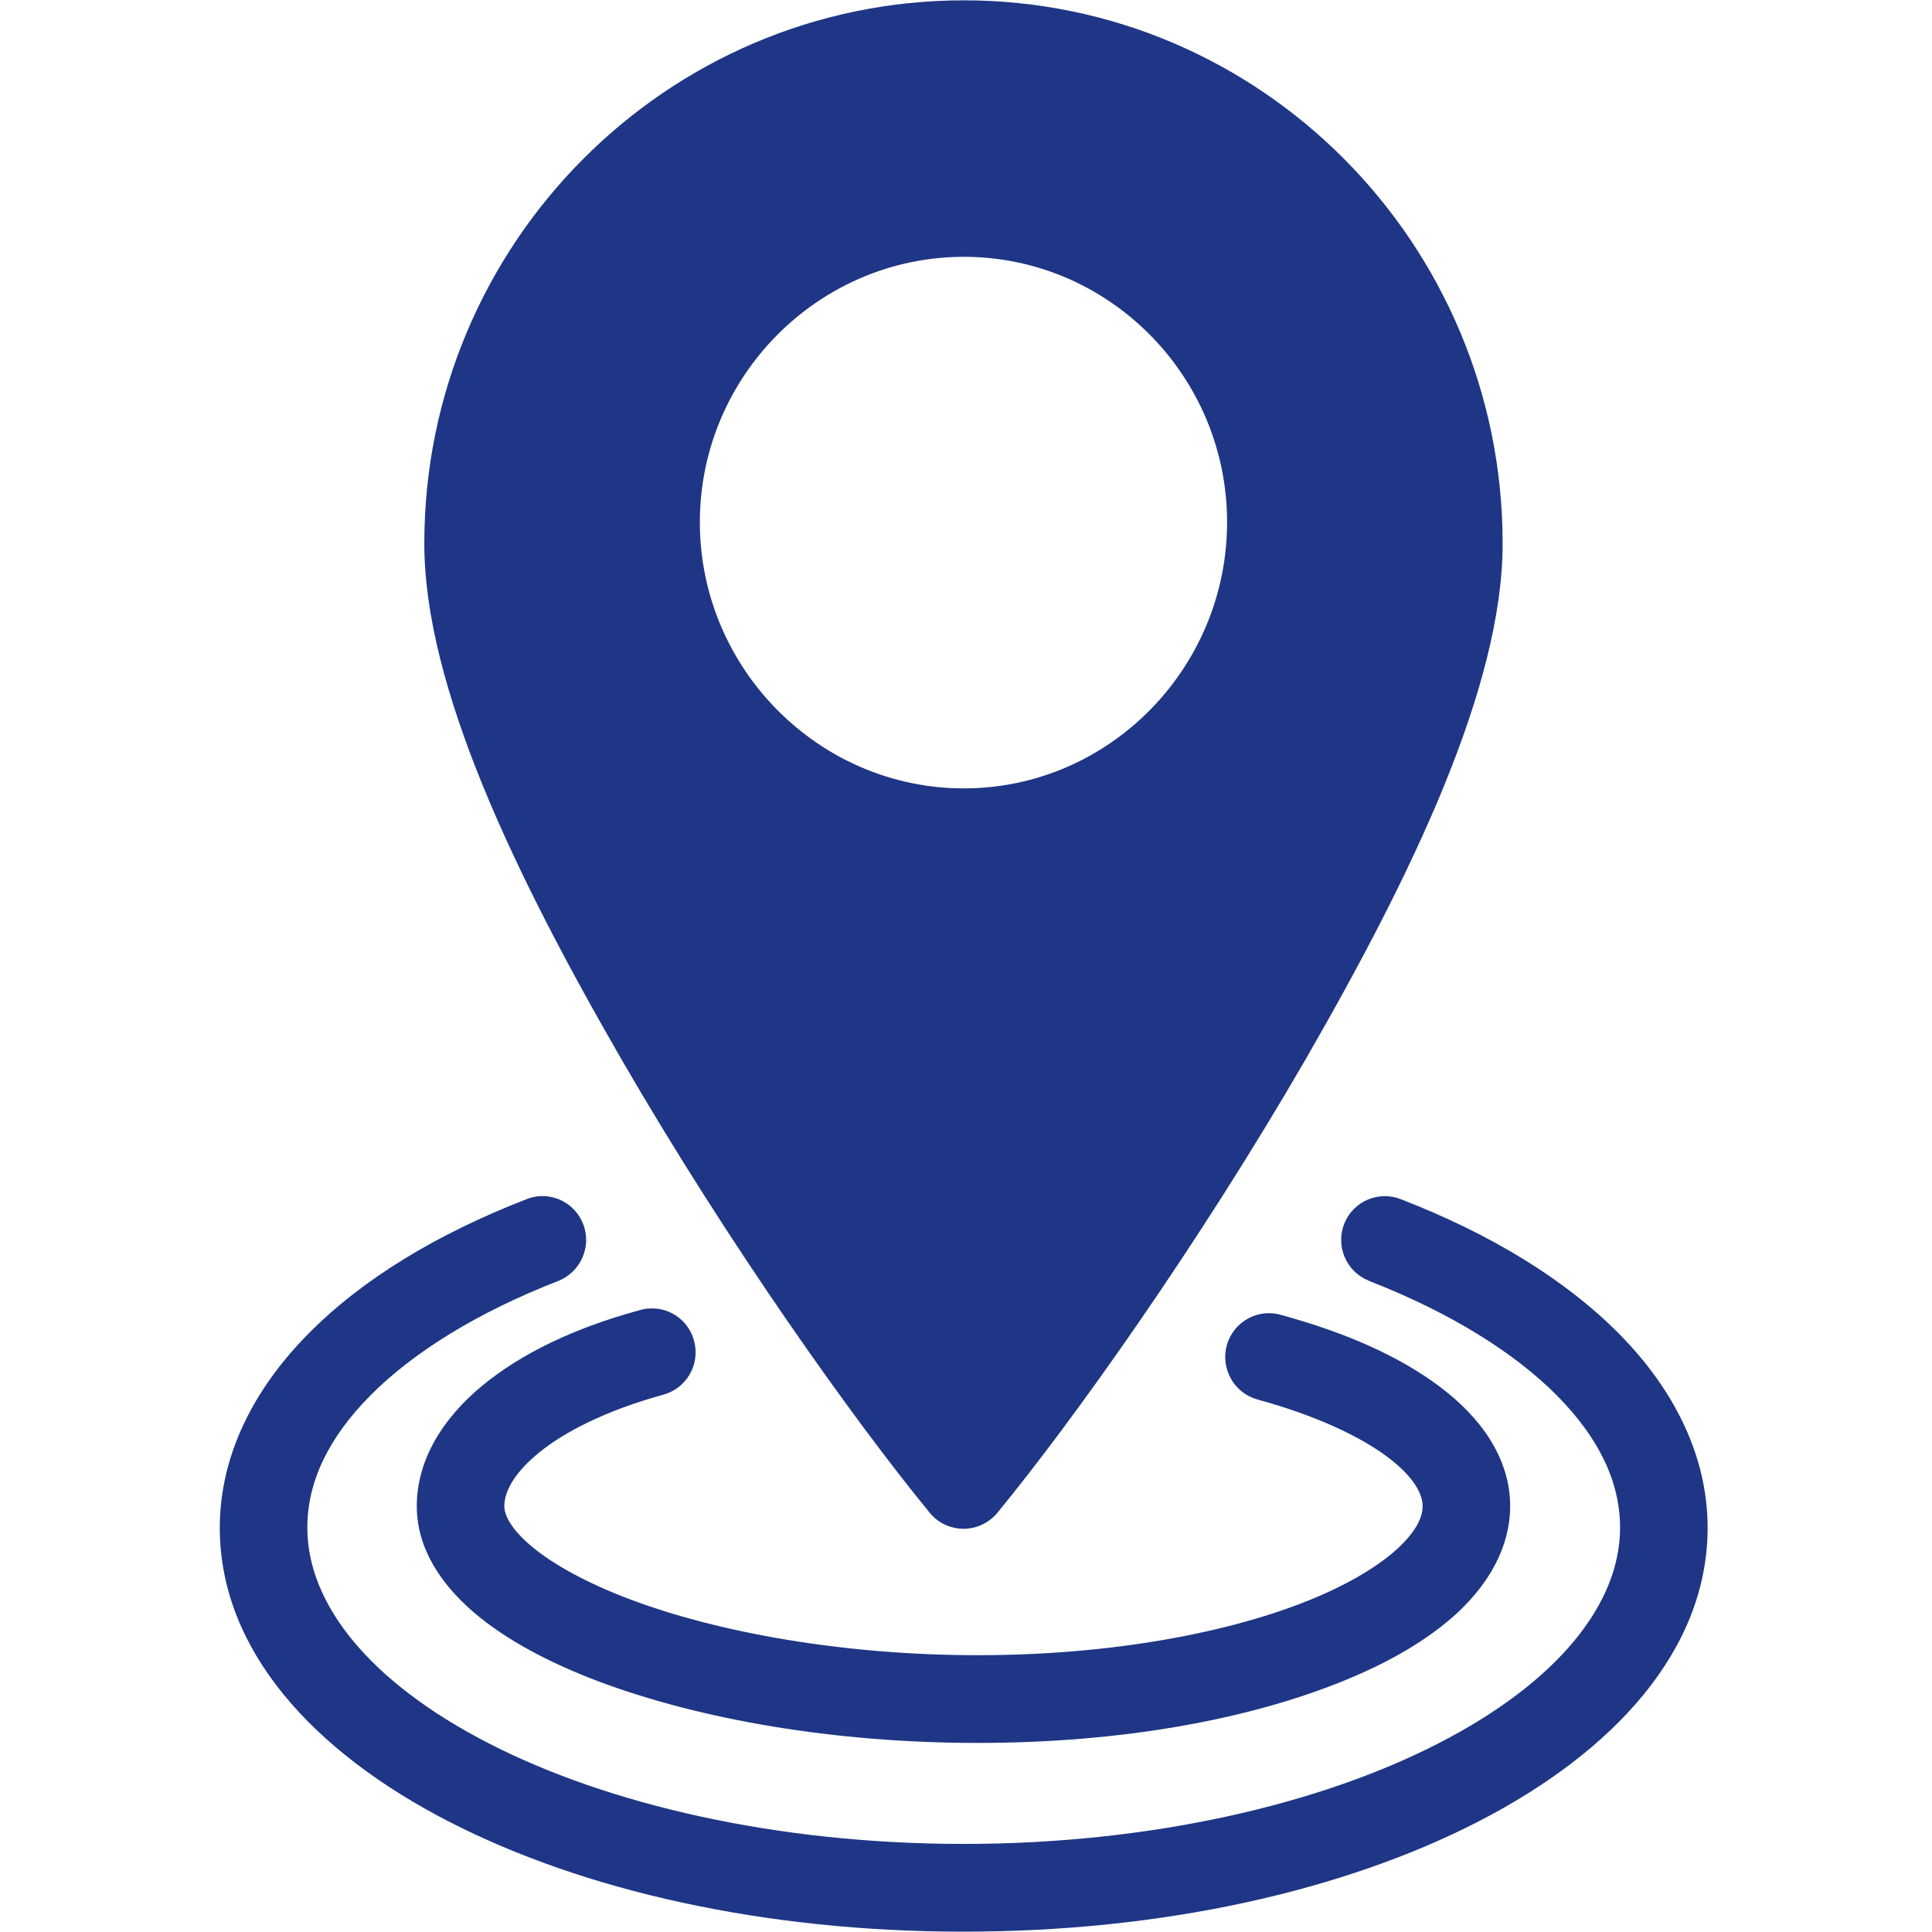
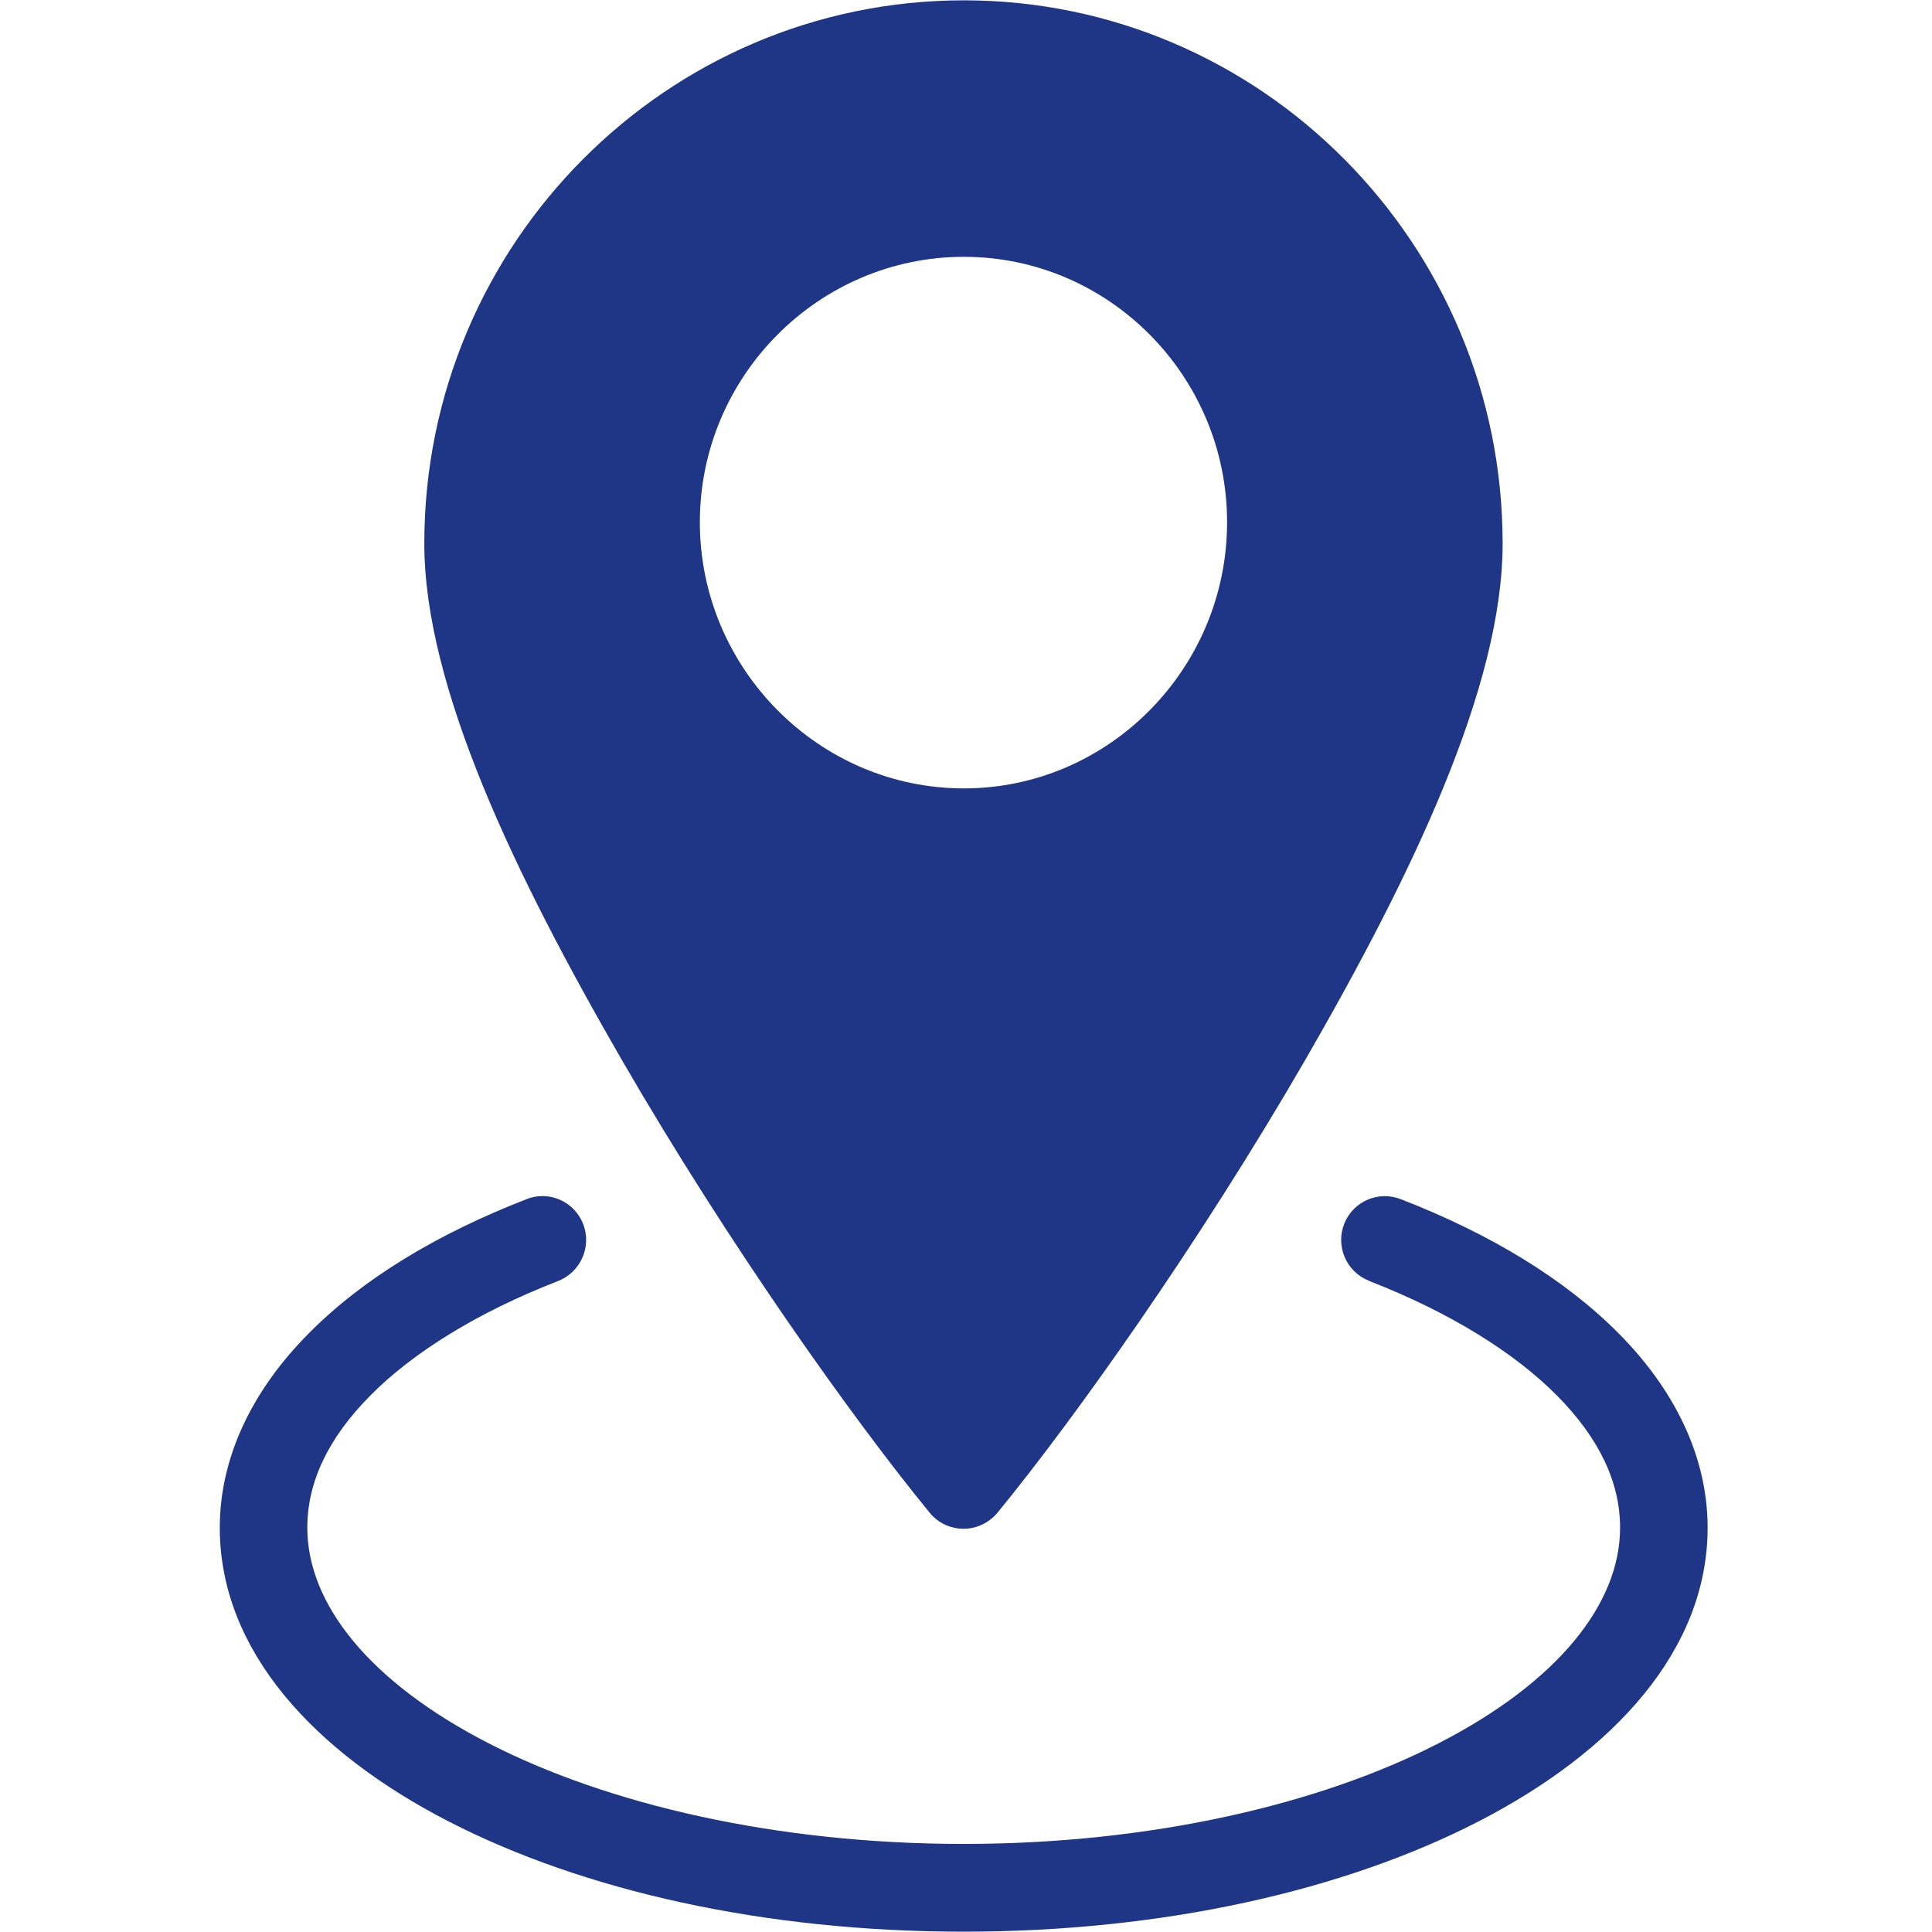
<svg xmlns="http://www.w3.org/2000/svg" width="29" height="29" viewBox="0 0 29 29" fill="none">
-   <path d="M9.778 19.64C9.718 19.64 9.661 19.648 9.602 19.666C8.621 19.933 7.83 20.314 7.244 20.795C6.656 21.279 6.256 21.906 6.256 22.608C6.256 23.248 6.626 23.786 7.116 24.206C7.603 24.62 8.242 24.958 8.999 25.244C10.518 25.811 12.52 26.162 14.677 26.162C16.832 26.162 18.735 25.811 20.153 25.236C20.865 24.948 21.454 24.605 21.904 24.183C22.35 23.757 22.668 23.218 22.668 22.608C22.668 21.884 22.221 21.271 21.614 20.817C21.005 20.357 20.2 20.003 19.231 19.738C18.882 19.635 18.518 19.838 18.416 20.188C18.317 20.536 18.518 20.904 18.867 21.004C18.871 21.004 18.879 21.007 18.885 21.01C19.741 21.244 20.41 21.557 20.826 21.869C21.239 22.18 21.354 22.437 21.354 22.608C21.354 22.759 21.277 22.96 21.001 23.223C20.726 23.485 20.264 23.771 19.661 24.016C18.456 24.506 16.689 24.845 14.677 24.845C12.663 24.845 10.783 24.506 9.461 24.008C8.8 23.76 8.282 23.47 7.966 23.2C7.65 22.93 7.57 22.729 7.57 22.608C7.57 22.415 7.688 22.137 8.078 21.815C8.466 21.493 9.105 21.169 9.949 20.937C10.3 20.844 10.512 20.487 10.42 20.134C10.346 19.838 10.079 19.635 9.778 19.64Z" fill="#1E3685" />
  <path d="M14.468 3.855C16.645 3.855 18.419 5.646 18.419 7.839C18.419 10.032 16.645 11.834 14.468 11.834C12.289 11.834 10.505 10.032 10.505 7.839C10.505 5.646 12.289 3.855 14.468 3.855ZM14.468 0.005C10.005 0.005 6.369 3.661 6.369 8.158C6.369 10.313 7.736 13.144 9.336 15.914C10.937 18.679 12.804 21.303 13.956 22.708C14.184 22.988 14.6 23.029 14.879 22.798C14.912 22.773 14.944 22.741 14.971 22.708C16.124 21.303 17.989 18.679 19.59 15.914C21.188 13.144 22.555 10.313 22.555 8.158C22.555 3.661 18.93 0.005 14.468 0.005Z" fill="#1E3685" />
  <path d="M8.132 17.954C8.05 17.954 7.97 17.972 7.896 18.003C6.563 18.521 5.44 19.197 4.628 20.021C3.812 20.844 3.299 21.845 3.299 22.931C3.299 24.772 4.709 26.298 6.733 27.34C8.756 28.381 11.47 28.995 14.464 28.995C17.457 28.995 20.172 28.381 22.194 27.34C24.218 26.298 25.632 24.772 25.632 22.931C25.632 21.845 25.118 20.844 24.303 20.021C23.487 19.197 22.368 18.521 21.034 18.003C20.697 17.867 20.315 18.028 20.179 18.365C20.043 18.705 20.208 19.089 20.545 19.223C20.549 19.226 20.554 19.228 20.56 19.231C21.762 19.699 22.73 20.302 23.371 20.948C24.009 21.593 24.318 22.255 24.318 22.931C24.318 24.078 23.377 25.251 21.596 26.166C19.815 27.083 17.276 27.678 14.464 27.678C11.651 27.678 9.115 27.083 7.332 26.166C5.551 25.251 4.613 24.078 4.613 22.931C4.613 22.255 4.919 21.593 5.558 20.948C6.197 20.302 7.167 19.699 8.371 19.231C8.709 19.102 8.884 18.723 8.757 18.383C8.661 18.122 8.408 17.948 8.132 17.954Z" fill="#1E3685" />
</svg>